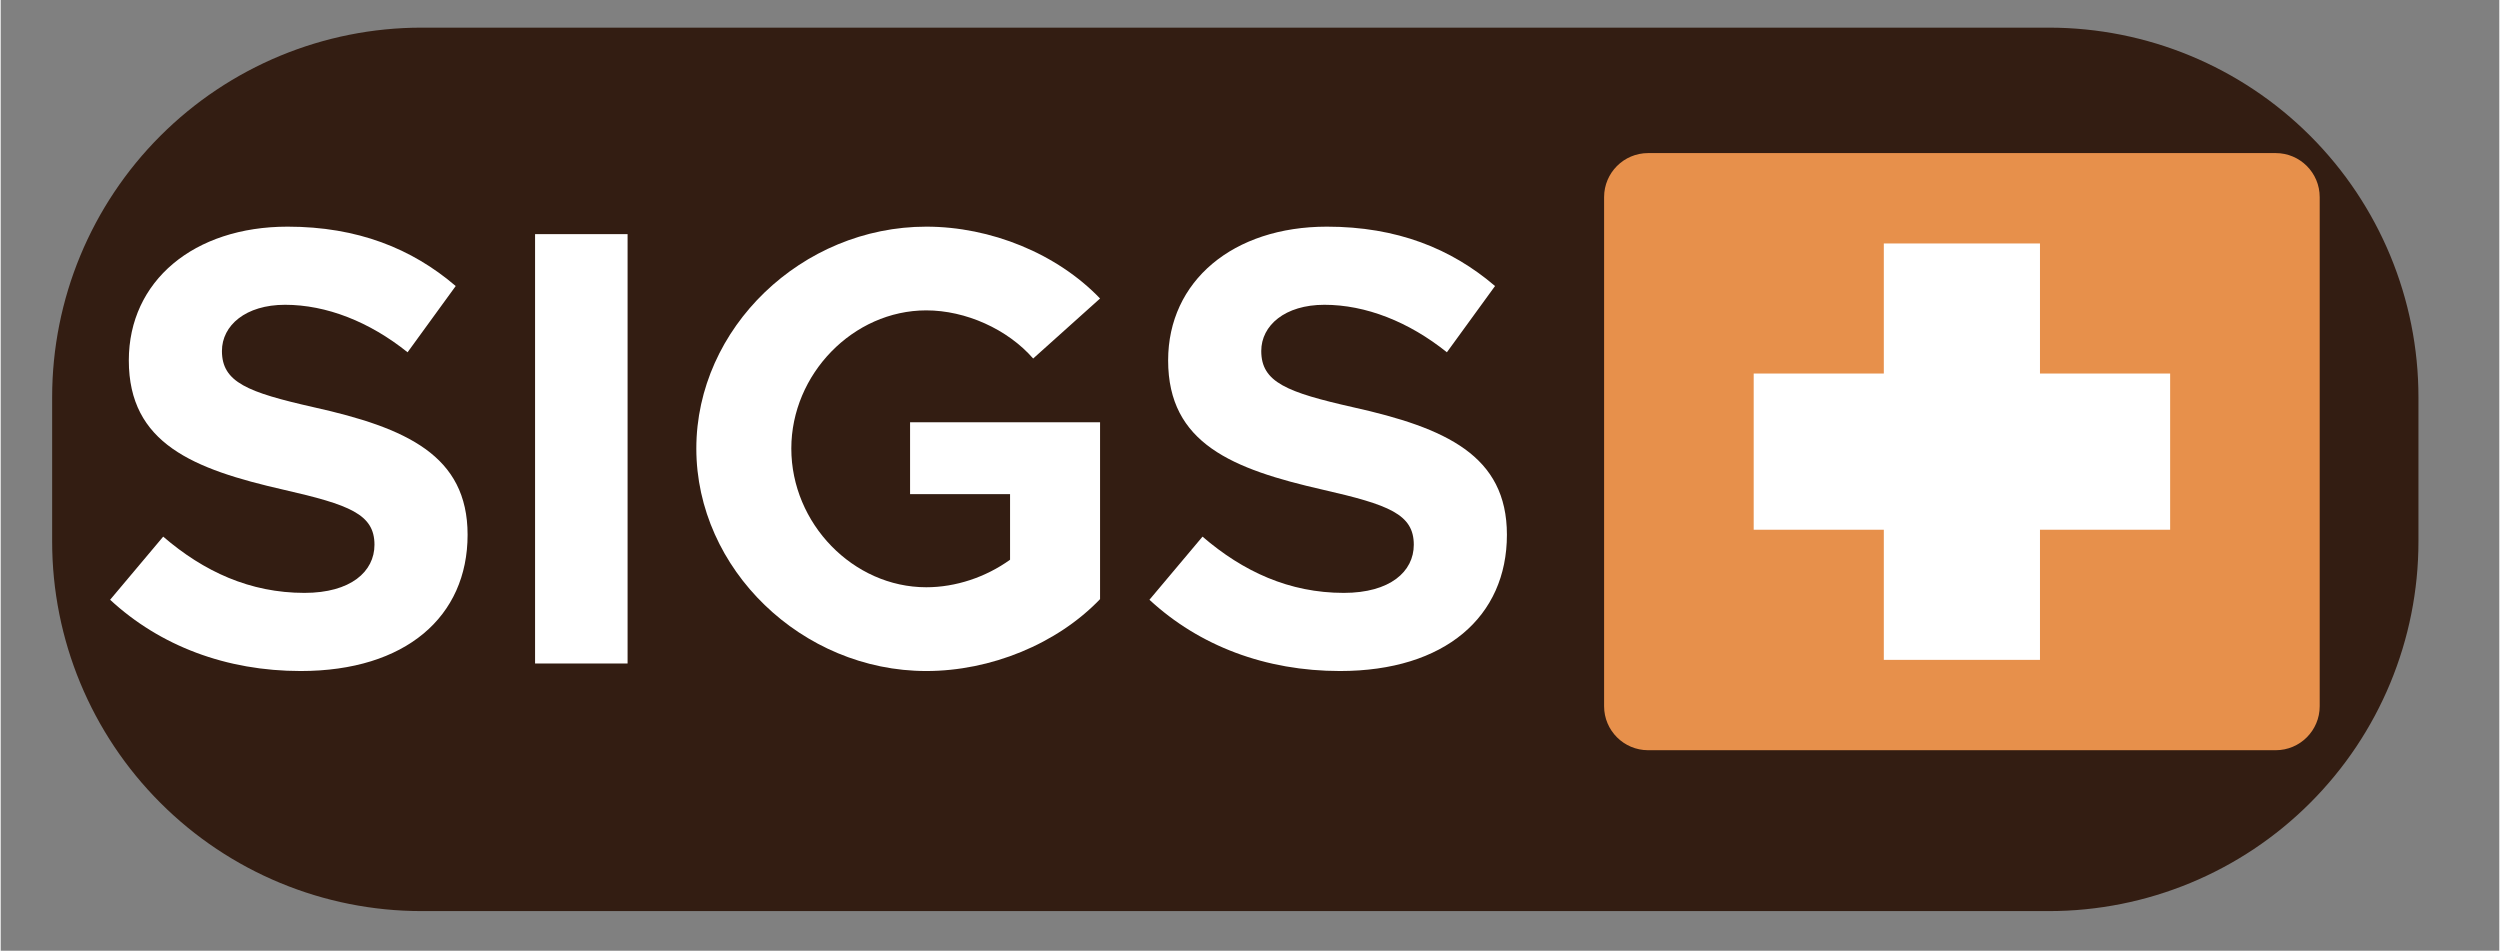
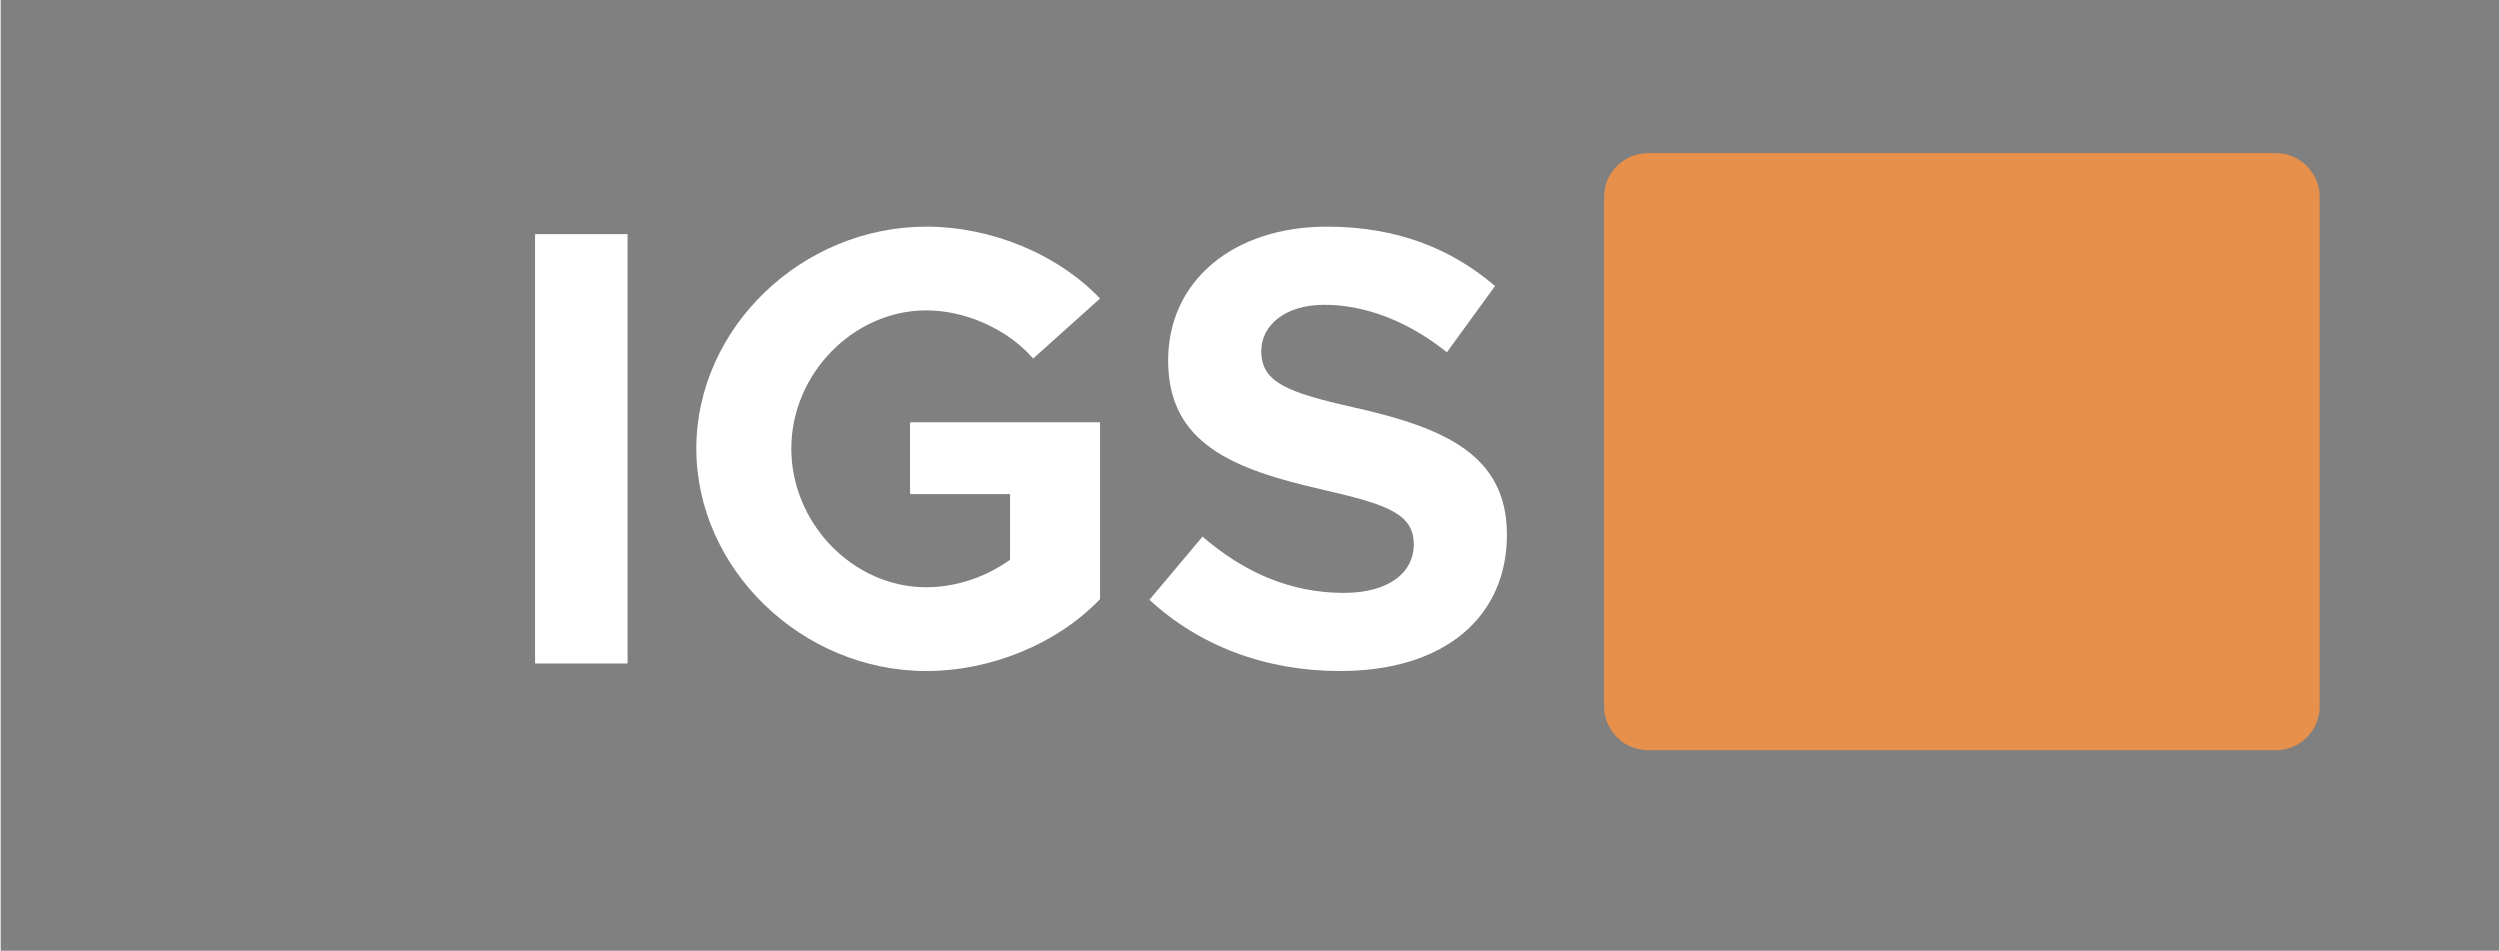
<svg xmlns="http://www.w3.org/2000/svg" width="284" zoomAndPan="magnify" viewBox="0 0 212.88 81" height="108" preserveAspectRatio="xMidYMid meet" version="1.0">
  <rect x="0" y="0" width="212.88" height="81" fill="#808080" stroke="none" />
  <defs>
    <g />
    <clipPath id="435157cf42">
      <path d="M 4.383 2.355 L 206 2.355 L 206 77.625 L 4.383 77.625 Z M 4.383 2.355 " clip-rule="nonzero" />
    </clipPath>
    <clipPath id="abb411363a">
      <path d="M 35.863 2.355 L 174.508 2.355 C 182.859 2.355 190.867 5.672 196.77 11.574 C 202.676 17.48 205.992 25.488 205.992 33.836 L 205.992 46.141 C 205.992 54.492 202.676 62.5 196.77 68.402 C 190.867 74.309 182.859 77.625 174.508 77.625 L 35.863 77.625 C 27.516 77.625 19.508 74.309 13.605 68.402 C 7.699 62.5 4.383 54.492 4.383 46.141 L 4.383 33.836 C 4.383 25.488 7.699 17.48 13.605 11.574 C 19.508 5.672 27.516 2.355 35.863 2.355 Z M 35.863 2.355 " clip-rule="nonzero" />
    </clipPath>
    <clipPath id="26a262a7c5">
      <path d="M 136.609 13.043 L 197.617 13.043 L 197.617 63.918 L 136.609 63.918 Z M 136.609 13.043 " clip-rule="nonzero" />
    </clipPath>
    <clipPath id="c50ab6a919">
      <path d="M 140.359 13.043 L 193.832 13.043 C 195.902 13.043 197.578 14.723 197.578 16.793 L 197.578 60.172 C 197.578 62.238 195.902 63.918 193.832 63.918 L 140.359 63.918 C 138.289 63.918 136.609 62.238 136.609 60.172 L 136.609 16.793 C 136.609 14.723 138.289 13.043 140.359 13.043 Z M 140.359 13.043 " clip-rule="nonzero" />
    </clipPath>
    <clipPath id="bfb9f69f11">
      <path d="M 160.441 20.742 L 173.746 20.742 L 173.746 31.828 L 160.441 31.828 Z M 149.355 31.828 L 184.836 31.828 L 184.836 45.133 L 149.355 45.133 Z M 160.441 45.133 L 173.746 45.133 L 173.746 56.223 L 160.441 56.223 Z M 160.441 45.133 " clip-rule="nonzero" />
    </clipPath>
  </defs>
  <g clip-path="url(#435157cf42)">
    <g clip-path="url(#abb411363a)">
-       <path fill="#331d12" d="M 4.383 2.355 L 206.086 2.355 L 206.086 77.625 L 4.383 77.625 Z M 4.383 2.355 " fill-opacity="1" fill-rule="nonzero" />
-     </g>
+       </g>
  </g>
  <g clip-path="url(#26a262a7c5)">
    <g clip-path="url(#c50ab6a919)">
      <path fill="#e7904b" d="M 136.609 13.043 L 197.617 13.043 L 197.617 63.918 L 136.609 63.918 Z M 136.609 13.043 " fill-opacity="1" fill-rule="nonzero" />
    </g>
  </g>
  <g clip-path="url(#bfb9f69f11)">
-     <path fill="#ffffff" d="M 149.355 20.742 L 184.836 20.742 L 184.836 56.223 L 149.355 56.223 Z M 149.355 20.742 " fill-opacity="1" fill-rule="nonzero" />
-   </g>
+     </g>
  <g fill="#ffffff" fill-opacity="1">
    <g transform="translate(8.095, 56.53)">
      <g>
-         <path d="M 17.465 0.641 C 26.41 0.641 31.684 -3.992 31.684 -10.969 C 31.684 -17.73 26.465 -20.074 18.582 -21.832 C 12.938 -23.109 10.754 -23.961 10.754 -26.625 C 10.754 -28.805 12.777 -30.562 16.133 -30.562 C 19.648 -30.562 23.32 -29.125 26.57 -26.516 L 30.672 -32.16 C 26.941 -35.355 22.309 -37.219 16.348 -37.219 C 8.359 -37.219 2.82 -32.586 2.82 -25.824 C 2.82 -18.742 8.305 -16.559 16.027 -14.801 C 21.617 -13.523 23.75 -12.727 23.75 -10.117 C 23.75 -7.828 21.727 -6.016 17.785 -6.016 C 13.152 -6.016 9.211 -7.828 5.75 -10.809 L 1.227 -5.43 C 5.484 -1.492 11.129 0.641 17.465 0.641 Z M 17.465 0.641 " />
-       </g>
+         </g>
    </g>
  </g>
  <g fill="#ffffff" fill-opacity="1">
    <g transform="translate(41.801, 56.53)">
      <g>
        <path d="M 3.727 0 L 11.609 0 L 11.609 -36.582 L 3.727 -36.582 Z M 3.727 0 " />
      </g>
    </g>
  </g>
  <g fill="#ffffff" fill-opacity="1">
    <g transform="translate(57.083, 56.53)">
      <g>
        <path d="M 20.395 -14.43 L 28.914 -14.43 L 28.914 -8.84 C 26.836 -7.348 24.281 -6.496 21.777 -6.496 C 15.547 -6.496 10.277 -11.926 10.277 -18.316 C 10.277 -24.652 15.547 -30.086 21.777 -30.086 C 25.133 -30.086 28.699 -28.488 30.883 -25.984 L 36.582 -31.098 C 32.906 -34.93 27.262 -37.219 21.777 -37.219 C 11.184 -37.219 2.184 -28.594 2.184 -18.316 C 2.184 -8.039 11.184 0.641 21.777 0.641 C 27.262 0.641 32.906 -1.652 36.582 -5.484 L 36.582 -20.555 L 20.395 -20.555 Z M 20.395 -14.43 " />
      </g>
    </g>
  </g>
  <g fill="#ffffff" fill-opacity="1">
    <g transform="translate(96.645, 56.53)">
      <g>
        <path d="M 17.465 0.641 C 26.41 0.641 31.684 -3.992 31.684 -10.969 C 31.684 -17.73 26.465 -20.074 18.582 -21.832 C 12.938 -23.109 10.754 -23.961 10.754 -26.625 C 10.754 -28.805 12.777 -30.562 16.133 -30.562 C 19.648 -30.562 23.32 -29.125 26.57 -26.516 L 30.672 -32.16 C 26.941 -35.355 22.309 -37.219 16.348 -37.219 C 8.359 -37.219 2.82 -32.586 2.82 -25.824 C 2.82 -18.742 8.305 -16.559 16.027 -14.801 C 21.617 -13.523 23.75 -12.727 23.75 -10.117 C 23.75 -7.828 21.727 -6.016 17.785 -6.016 C 13.152 -6.016 9.211 -7.828 5.75 -10.809 L 1.227 -5.43 C 5.484 -1.492 11.129 0.641 17.465 0.641 Z M 17.465 0.641 " />
      </g>
    </g>
  </g>
</svg>